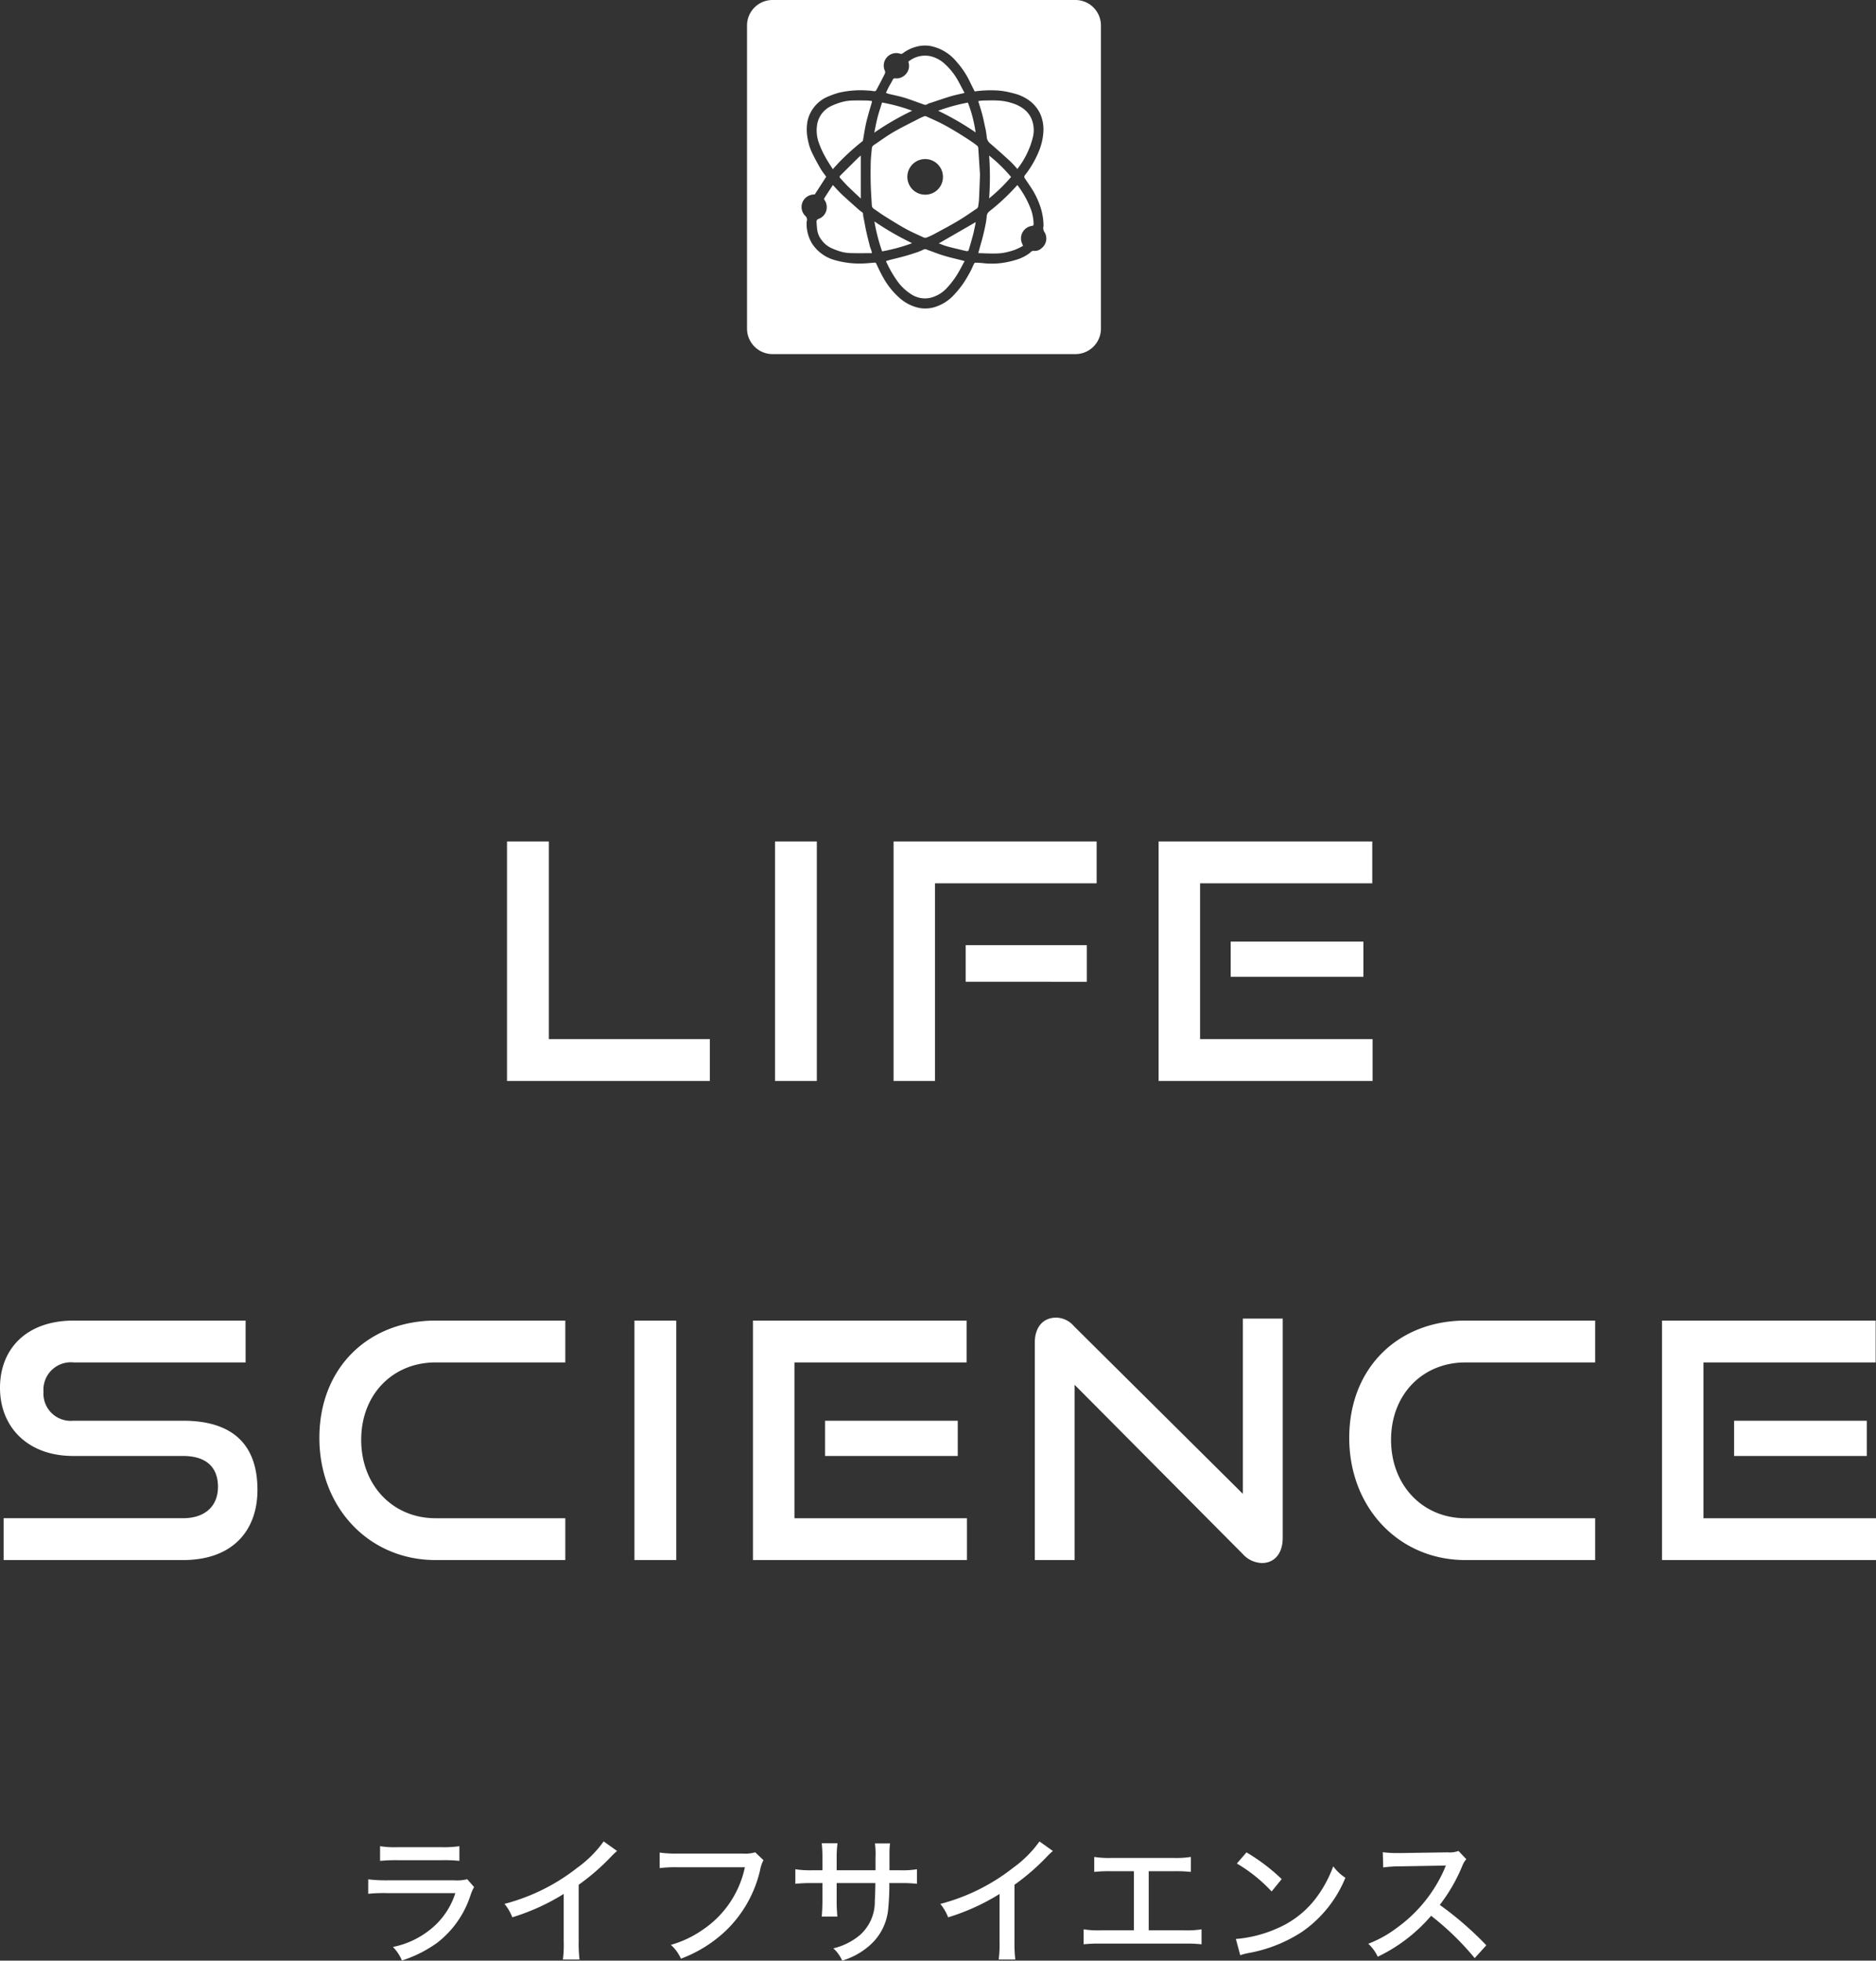
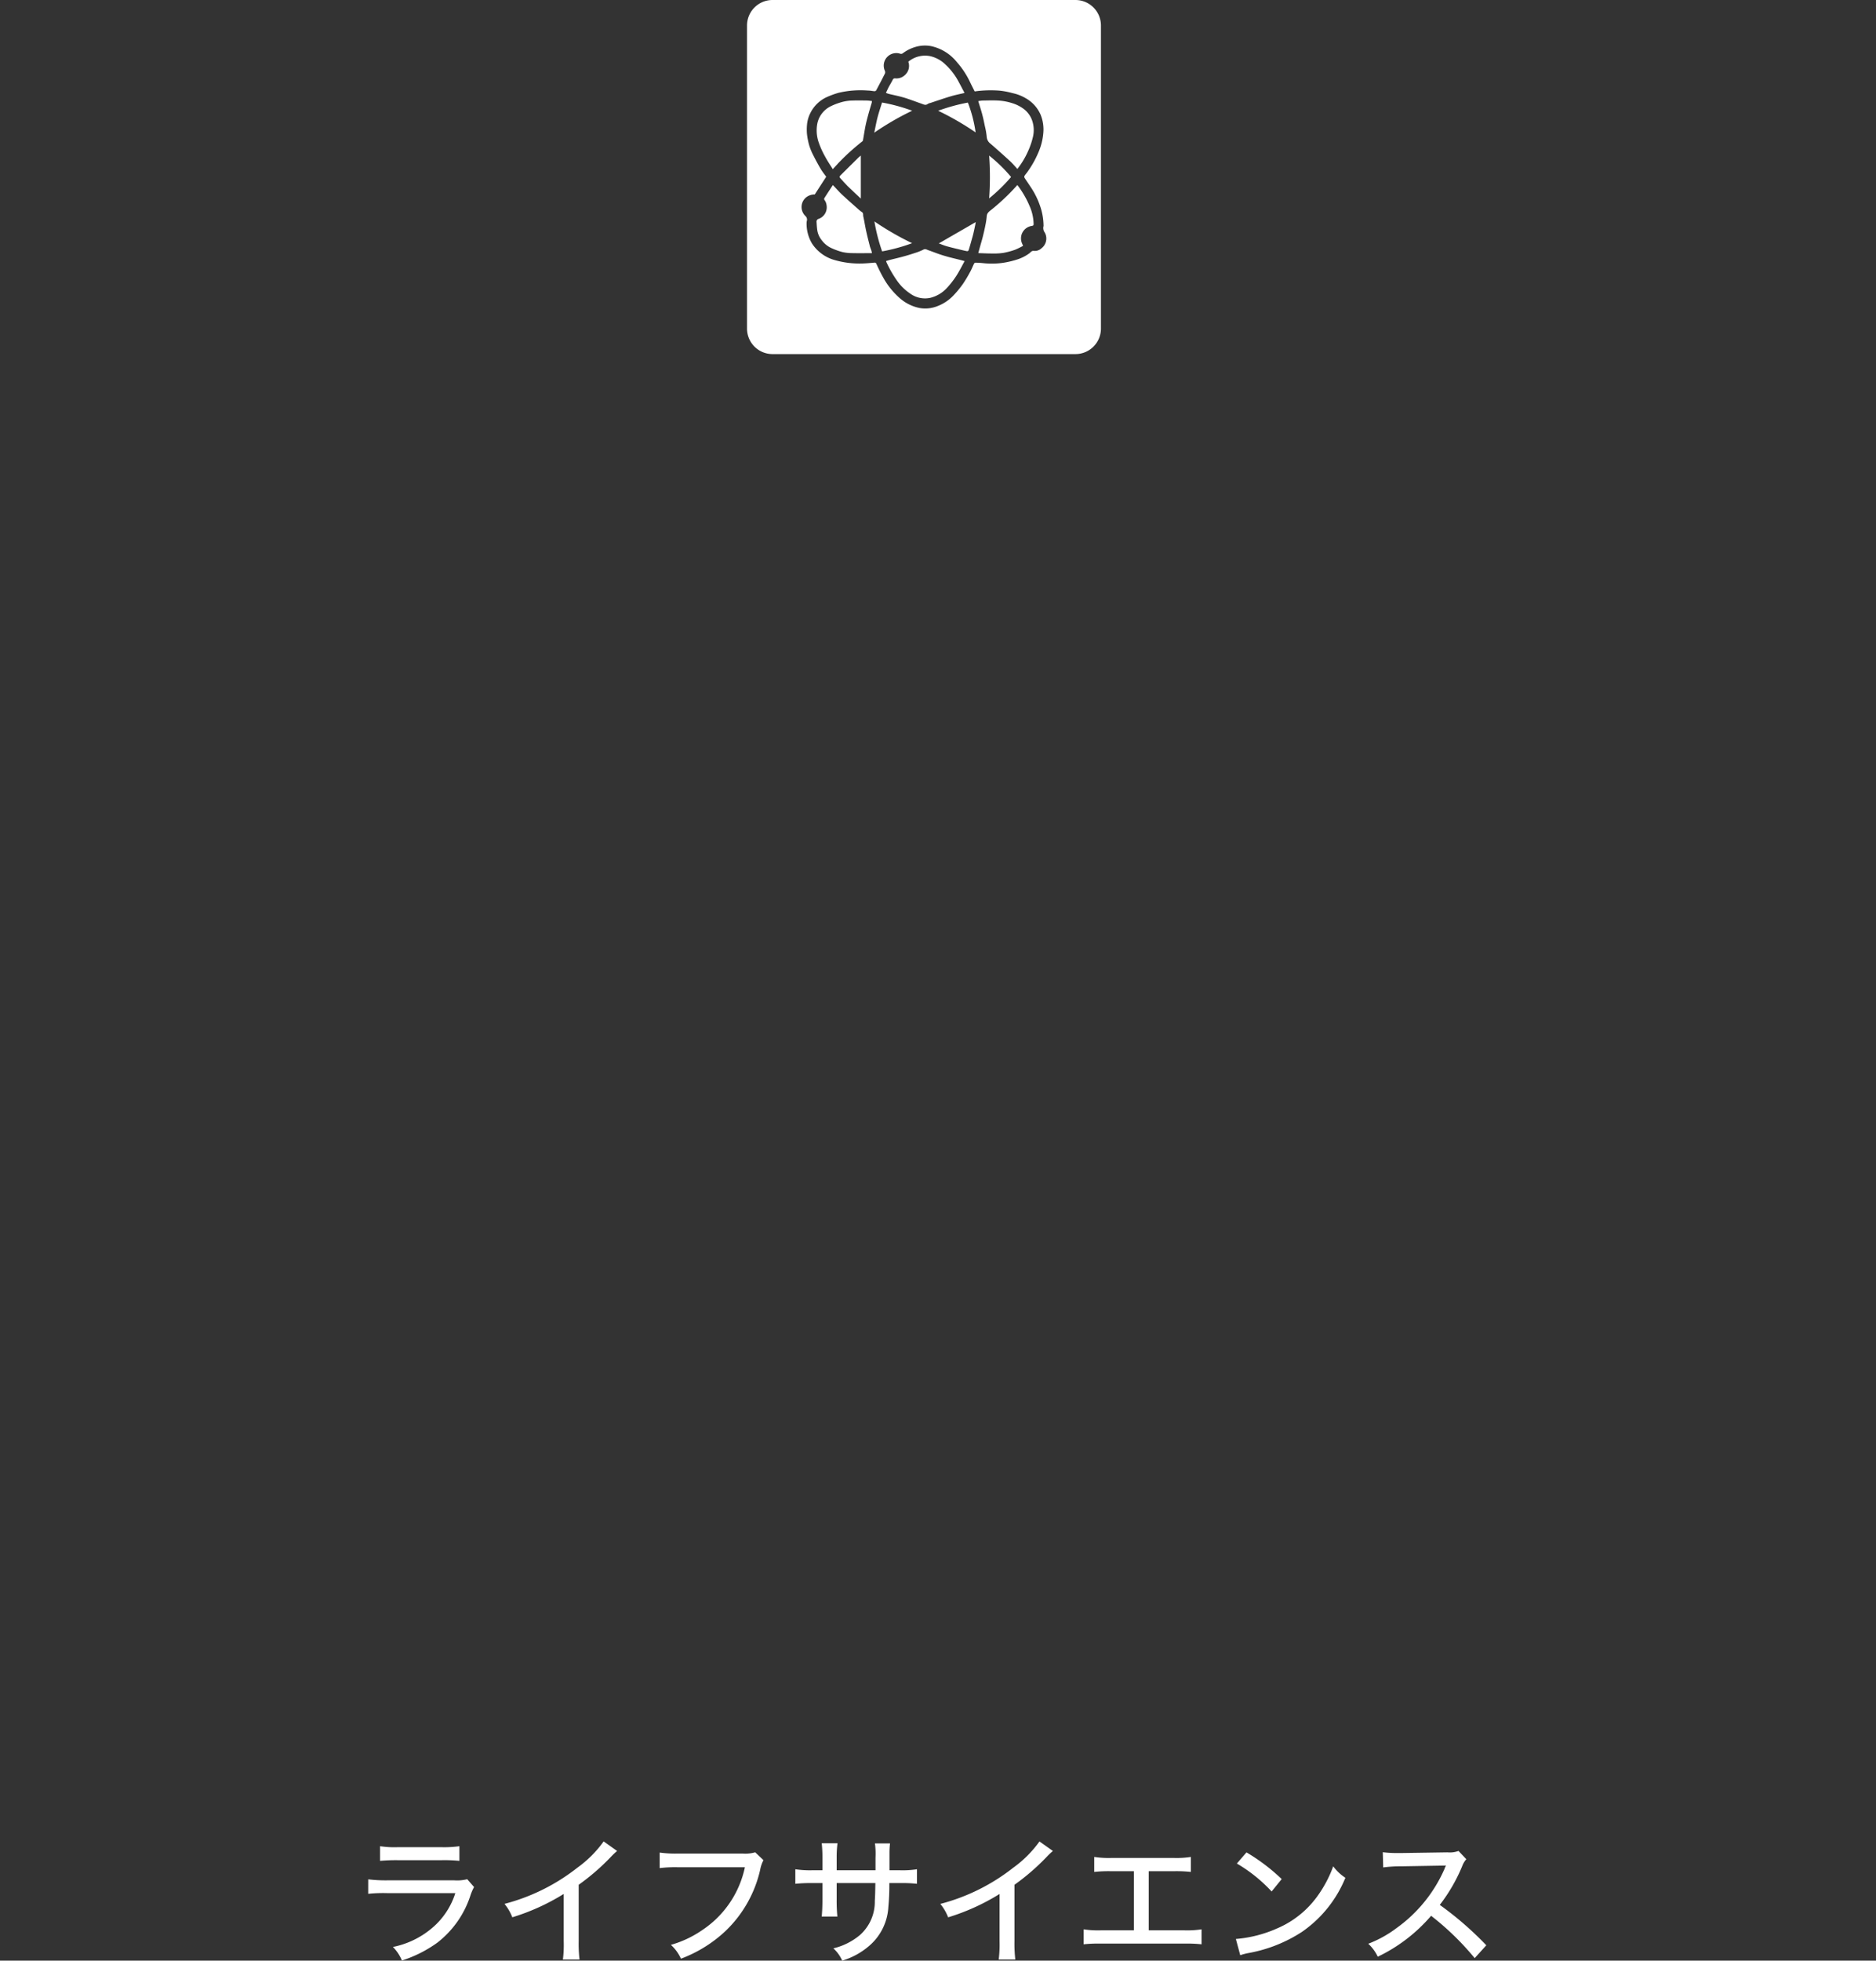
<svg xmlns="http://www.w3.org/2000/svg" width="188.034" height="196.424" viewBox="0 0 188.034 196.424">
  <rect x="0" y="0" width="188.034" height="196.424" fill="#333333" stroke="none" />
  <g id="グループ_27448" data-name="グループ 27448" transform="translate(-92.082 -816.479)">
-     <path id="パス_41614" data-name="パス 41614" d="M-22.77,0V-4.191H-38.907v-19.8H-43.1V0Zm10.725,0V-23.991h-4.191V0ZM-.2,0V-19.8h16.2v-4.191H-4.356V0ZM15.015-9.933V-13.6H2.871v3.663ZM43.659,0V-4.191H26.367V-19.8H43.626v-4.191H22.209V0Zm-.924-10.428v-3.531h-13.3v3.531ZM-75.57,48c5.016,0,7.458-3,7.458-7.029,0-4.653-2.607-6.93-7.458-6.93H-86.559a2.732,2.732,0,0,1-3-2.9A2.751,2.751,0,0,1-86.526,28.2H-69.3V24.009H-86.526c-4.785,0-7.392,2.871-7.392,6.732,0,3.96,2.805,6.831,7.326,6.831H-75.57c2.244,0,3.5,1.056,3.5,3.1,0,1.881-1.254,3.135-3.5,3.135H-93.555V48Zm38.313,0V43.809h-13c-4.323,0-7.458-3.333-7.458-7.854,0-4.554,3.168-7.755,7.458-7.755h13V24.009h-13c-6.7,0-11.649,4.686-11.649,11.748C-61.908,42.72-56.958,48-50.259,48Zm11.121,0V24.009h-4.191V48ZM3,48V43.809H-14.289V28.2H2.97V24.009H-18.447V48ZM2.079,37.572V34.041h-13.3v3.531Zm28.578,9.834a2.661,2.661,0,0,0,1.914.891c1.221,0,2.079-.924,2.079-2.508V23.811H30.657V41.367L13.728,24.57a2.392,2.392,0,0,0-1.782-.858c-1.32,0-2.145.957-2.145,2.508V48h3.993V30.444ZM65.967,48V43.809h-13c-4.323,0-7.458-3.333-7.458-7.854,0-4.554,3.168-7.755,7.458-7.755h13V24.009h-13c-6.7,0-11.649,4.686-11.649,11.748C41.316,42.72,46.266,48,52.965,48Zm28.149,0V43.809H76.824V28.2H94.083V24.009H72.666V48Zm-.924-10.428V34.041h-13.3v3.531Z" transform="translate(186 924.77)" fill="#fff" />
    <path id="パス_41615" data-name="パス 41615" d="M-54.516-9.324a17.287,17.287,0,0,1,1.736-.07h4.466a15.025,15.025,0,0,1,1.75.07v-1.47a10.927,10.927,0,0,1-1.764.1h-4.438a9.436,9.436,0,0,1-1.75-.1Zm-1.19,3.3a14.515,14.515,0,0,1,1.9-.07h6.832a7.525,7.525,0,0,1-2.3,3.472A8.688,8.688,0,0,1-53.228-.7a4.136,4.136,0,0,1,.9,1.358A12.606,12.606,0,0,0-48.79-1.12a9.785,9.785,0,0,0,3.318-4.7,4.981,4.981,0,0,1,.378-.882l-.686-.784a4.209,4.209,0,0,1-1.3.112h-6.692a14.68,14.68,0,0,1-1.932-.1Zm23.6-5.25a11.429,11.429,0,0,1-2.632,2.632,19.9,19.9,0,0,1-7.308,3.626,4.826,4.826,0,0,1,.784,1.344,21.8,21.8,0,0,0,5.152-2.338v4.718A11.913,11.913,0,0,1-36.19.56h1.666a13.6,13.6,0,0,1-.084-1.848V-6.93a22.479,22.479,0,0,0,3.22-2.786,7.128,7.128,0,0,1,.63-.6Zm15.19,1.092a3.538,3.538,0,0,1-1.26.126H-24.6a11.307,11.307,0,0,1-1.89-.1V-8.6a12.8,12.8,0,0,1,1.862-.084h6.678A10.04,10.04,0,0,1-22.26-2.366,10.548,10.548,0,0,1-25.368-.91,4.142,4.142,0,0,1-24.36.476a13.338,13.338,0,0,0,4.452-2.758,12.21,12.21,0,0,0,3.486-6.132,3.3,3.3,0,0,1,.336-.98ZM-8.75-8.386v-1.3a10.6,10.6,0,0,1,.084-1.4h-1.582a12.811,12.811,0,0,1,.07,1.414v1.288h-.966a9.887,9.887,0,0,1-1.75-.1v1.456a14.794,14.794,0,0,1,1.722-.07h.994V-5.4c0,.658-.028,1.2-.07,1.652H-8.68a16.194,16.194,0,0,1-.07-1.694V-7.1h3.878c-.014.91-.028,1.4-.056,1.778A4.452,4.452,0,0,1-6.412-1.9,6.459,6.459,0,0,1-9.086-.56,3.5,3.5,0,0,1-8.2.672,7.353,7.353,0,0,0-5.572-.742a5.512,5.512,0,0,0,2-3.934,23.441,23.441,0,0,0,.1-2.422h1.05A13.528,13.528,0,0,1-.7-7.028V-8.484a9.348,9.348,0,0,1-1.75.1H-3.458v-1.75a7.438,7.438,0,0,1,.056-.938H-4.914a7.915,7.915,0,0,1,.056,1.428v1.26ZM11.578-11.27A11.429,11.429,0,0,1,8.946-8.638,19.9,19.9,0,0,1,1.638-5.012a4.826,4.826,0,0,1,.784,1.344A21.8,21.8,0,0,0,7.574-6.006v4.718A11.913,11.913,0,0,1,7.49.56H9.156a13.6,13.6,0,0,1-.084-1.848V-6.93a22.479,22.479,0,0,0,3.22-2.786,7.128,7.128,0,0,1,.63-.6ZM22.526-8.288h2.506a13.664,13.664,0,0,1,1.722.07v-1.5a9.525,9.525,0,0,1-1.75.1H18.816a9.436,9.436,0,0,1-1.75-.1v1.5a13.528,13.528,0,0,1,1.722-.07h2.254v5.922h-3.29a9.436,9.436,0,0,1-1.75-.1v1.5a13.664,13.664,0,0,1,1.722-.07H26.1a13.664,13.664,0,0,1,1.722.07v-1.5a9.436,9.436,0,0,1-1.75.1H22.526Zm8.834-.77a15.249,15.249,0,0,1,3.486,2.8L35.854-7.5a19.123,19.123,0,0,0-3.528-2.674ZM31.7.126A5.913,5.913,0,0,1,32.578-.1,14.49,14.49,0,0,0,37.87-2.2,12.153,12.153,0,0,0,42.238-7.63,4.727,4.727,0,0,1,41.02-8.778,12.259,12.259,0,0,1,39.55-5.95a9.612,9.612,0,0,1-4.172,3.4A12.657,12.657,0,0,1,31.262-1.5ZM56.364-.868A33.258,33.258,0,0,0,51.7-4.914a16.81,16.81,0,0,0,2.24-3.864,2.232,2.232,0,0,1,.42-.714l-.784-.826a2.53,2.53,0,0,1-1.106.14l-4.662.07h-.378a10.816,10.816,0,0,1-1.442-.084l.042,1.526a12.873,12.873,0,0,1,1.792-.112l4.06-.07c.182,0,.266,0,.434-.014a1.11,1.11,0,0,1-.056.126,1.078,1.078,0,0,0-.084.21,14.37,14.37,0,0,1-4.83,5.95,11.49,11.49,0,0,1-2.814,1.554,4.21,4.21,0,0,1,.952,1.3,16.318,16.318,0,0,0,5.348-4.1A27.519,27.519,0,0,1,55.2.42Z" transform="translate(184.693 1012.23)" fill="#fff" />
    <g id="グループ_27061" data-name="グループ 27061" transform="translate(166.957 816.479)">
      <path id="パス_40920" data-name="パス 40920" d="M332.877,9.694c-.159.519-.324,1-.451,1.49s-.215,1-.328,1.528a27.8,27.8,0,0,1,3.8-2.2,17.833,17.833,0,0,0-3.019-.822" transform="translate(-319.345 0.581)" fill="#fff" />
      <path id="パス_40921" data-name="パス 40921" d="M329.684,15.895a23.146,23.146,0,0,1,2.479-2.261.207.207,0,0,0,.072-.1c.088-.489.16-.984.258-1.472.082-.4.19-.8.3-1.2.1-.368.214-.731.32-1.1a1.222,1.222,0,0,0,.022-.175c-.177-.018-.342-.046-.5-.049-.474-.006-.949-.017-1.423,0a4.467,4.467,0,0,0-.977.122,6.466,6.466,0,0,0-1.193.434,2.5,2.5,0,0,0-1.366,1.681,3.647,3.647,0,0,0,.158,2.053,8.628,8.628,0,0,0,.646,1.394c.22.409.485.792.733,1.191.172-.188.325-.354.479-.519" transform="translate(-320.615 0.534)" fill="#fff" />
      <path id="パス_40927" data-name="パス 40927" d="M332.909,22.2c-.129-.5-.256-1.006-.366-1.513-.1-.468-.172-.943-.277-1.41-.032-.14.029-.313-.126-.42a2.976,2.976,0,0,1-.3-.228c-.573-.51-1.15-1.013-1.71-1.536-.318-.3-.6-.628-.906-.943-.009.006-.017.008-.019.013-.282.432-.569.862-.845,1.3a.171.171,0,0,0,.006.158,1.1,1.1,0,0,1,.223.556,1.229,1.229,0,0,1-.784,1.35.285.285,0,0,0-.223.309c.018.292.035.587.08.875a2.11,2.11,0,0,0,.425.938,2.529,2.529,0,0,0,1.03.83,6.831,6.831,0,0,0,1.013.365,4.313,4.313,0,0,0,.942.117c.678.018,1.356.005,2.061.005a2.053,2.053,0,0,0-.046-.232c-.058-.177-.134-.35-.181-.53" transform="translate(-320.614 2.396)" fill="#fff" />
      <path id="パス_40922" data-name="パス 40922" d="M329.453,16.1c.249.265.48.547.739.8.432.424.88.833,1.323,1.249V13.837c-.079.067-.164.129-.238.2-.614.606-1.223,1.214-1.836,1.82-.088.088-.068.16.012.245" transform="translate(-320.108 1.745)" fill="#fff" />
      <path id="パス_40923" data-name="パス 40923" d="M343.287,15.984a15.1,15.1,0,0,0-2.2-2.143,29.58,29.58,0,0,1,0,4.286,16.826,16.826,0,0,0,2.2-2.143" transform="translate(-316.82 1.746)" fill="#fff" />
      <path id="パス_40924" data-name="パス 40924" d="M340.853,12.682a13.536,13.536,0,0,0-.774-2.987,18.69,18.69,0,0,0-2.982.819,28.032,28.032,0,0,1,3.756,2.169" transform="translate(-317.941 0.582)" fill="#fff" />
      <path id="パス_40919" data-name="パス 40919" d="M334.793,10.219c.6.182,1.181.409,1.772.614.211.074.416.206.644.027a.79.79,0,0,1,.252-.094c.675-.223,1.348-.457,2.029-.662.445-.133.9-.223,1.4-.342-.216-.41-.417-.8-.63-1.189a6.472,6.472,0,0,0-1.309-1.681,3.2,3.2,0,0,0-1.509-.817,2.627,2.627,0,0,0-2.188.559,1.217,1.217,0,0,1-.226,1.217,1.245,1.245,0,0,1-1.081.452.231.231,0,0,0-.259.149c-.122.247-.268.482-.4.726-.1.188-.183.383-.277.578.112.04.195.077.283.1.5.122,1,.216,1.495.365" transform="translate(-319.088 -0.451)" fill="#fff" />
      <path id="パス_40925" data-name="パス 40925" d="M340.644,10.964c.1.375.176.755.254,1.134a7.488,7.488,0,0,1,.183,1.041.943.943,0,0,0,.373.716q.987.853,1.95,1.737c.273.251.511.538.771.815a.439.439,0,0,1,.029-.079,8.167,8.167,0,0,0,1.054-1.784,7.54,7.54,0,0,0,.471-1.417,2.95,2.95,0,0,0-.076-1.541,2.474,2.474,0,0,0-.809-1.166,3.729,3.729,0,0,0-1.176-.61,5.568,5.568,0,0,0-1.372-.266c-.539-.035-1.083-.013-1.624-.005a3.45,3.45,0,0,0-.437.058c.049.156.088.283.126.41.1.319.2.635.283.958" transform="translate(-317.059 0.534)" fill="#fff" />
      <path id="パス_40928" data-name="パス 40928" d="M344.16,16.141c-.185.2-.354.388-.532.57a20.988,20.988,0,0,1-2.088,1.915c-.214.167-.432.32-.454.637a7.634,7.634,0,0,1-.133.9c-.074.38-.163.758-.256,1.135-.078.314-.173.625-.26.938-.065.237-.131.474-.2.729.488.014.954.04,1.419.038a6.5,6.5,0,0,0,1.084-.059,7.523,7.523,0,0,0,1.188-.318,7.151,7.151,0,0,0,.8-.392c-.051-.119-.086-.2-.117-.274a1.262,1.262,0,0,1,.994-1.72c.15-.024.177-.069.178-.2a4.632,4.632,0,0,0-.4-1.783,9.437,9.437,0,0,0-1.228-2.112" transform="translate(-317.058 2.393)" fill="#fff" />
      <path id="パス_40918" data-name="パス 40918" d="M355.06,1.673H324.7a2.557,2.557,0,0,0-2.557,2.557V34.59a2.557,2.557,0,0,0,2.557,2.557h30.36a2.557,2.557,0,0,0,2.557-2.557V4.23a2.557,2.557,0,0,0-2.557-2.557m-3.444,24.911a.99.99,0,0,1-.733.223c-.233-.027-.333.177-.488.278a4.284,4.284,0,0,1-1.262.612,9.244,9.244,0,0,1-1.287.3,7.723,7.723,0,0,1-1.983.046,7.413,7.413,0,0,0-.844-.051c-.041,0-.1.054-.123.1-.132.27-.241.553-.387.815a13.2,13.2,0,0,1-.739,1.229,10,10,0,0,1-.948,1.147,4.307,4.307,0,0,1-1.517,1.029,3.294,3.294,0,0,1-1.879.215,4.259,4.259,0,0,1-1.989-1,7.628,7.628,0,0,1-1.627-2.021c-.255-.447-.478-.913-.694-1.381a.189.189,0,0,0-.228-.137c-.383.032-.769.069-1.153.083a9.034,9.034,0,0,1-2.951-.386,3.979,3.979,0,0,1-2.126-1.614,3.862,3.862,0,0,1-.541-2.134,1.081,1.081,0,0,1,.022-.127.491.491,0,0,0-.133-.488,1.246,1.246,0,0,1,.1-1.907,1.389,1.389,0,0,1,.828-.263l1.145-1.772c-.173-.242-.382-.5-.548-.78-.266-.45-.515-.91-.748-1.376a5.792,5.792,0,0,1-.4-.962,7.06,7.06,0,0,1-.229-1.141,5.031,5.031,0,0,1,0-.933,3.172,3.172,0,0,1,.348-1.211,3.435,3.435,0,0,1,1.515-1.519,8.632,8.632,0,0,1,1.317-.493,9.629,9.629,0,0,1,2.955-.22c.213,0,.425.051.638.065a.2.2,0,0,0,.16-.081c.3-.559.593-1.118.877-1.685a.364.364,0,0,0,0-.27,1.255,1.255,0,0,1,1.551-1.713.28.28,0,0,0,.231-.042,3.946,3.946,0,0,1,1.427-.684,3.318,3.318,0,0,1,1.4-.045,4.549,4.549,0,0,1,2.609,1.613,8.426,8.426,0,0,1,1.33,2.028c.142.3.3.6.448.9a11.589,11.589,0,0,1,2.483-.079,7.761,7.761,0,0,1,1.318.251,4.337,4.337,0,0,1,1.316.511,3.494,3.494,0,0,1,1.488,1.641,3.913,3.913,0,0,1,.273,1.86,6.078,6.078,0,0,1-.484,1.913,10.018,10.018,0,0,1-1.141,2.019c-.085.117-.186.223-.259.346a.226.226,0,0,0,.006.195c.306.477.644.935.929,1.426a8.182,8.182,0,0,1,.722,1.685,6.226,6.226,0,0,1,.25,1.618.366.366,0,0,1-.005.129.746.746,0,0,0,.131.625,1.23,1.23,0,0,1-.375,1.608" transform="translate(-322.143 -1.673)" fill="#fff" />
      <path id="パス_40929" data-name="パス 40929" d="M332.111,18.99a18.219,18.219,0,0,0,.771,3,17.832,17.832,0,0,0,3.008-.82,29,29,0,0,1-3.779-2.179" transform="translate(-319.342 3.193)" fill="#fff" />
-       <path id="パス_40926" data-name="パス 40926" d="M342.777,16.629c-.048-.737-.108-1.7-.173-2.659a.351.351,0,0,0-.082-.229c-.25-.2-.509-.384-.775-.559-.439-.288-.881-.573-1.331-.843-.475-.284-.953-.566-1.445-.819-.521-.269-1.059-.5-1.594-.747a.3.3,0,0,0-.218.006c-.2.081-.4.173-.588.272-.807.418-1.626.815-2.413,1.268-.628.361-1.221.788-1.82,1.2-.163.111-.375.2-.4.439-.041.464-.1.927-.112,1.391q-.029,1.134,0,2.267c.018.7.071,1.4.109,2.093a.428.428,0,0,0,.213.338c.347.234.683.486,1.038.706.7.437,1.395.878,2.116,1.276.584.324,1.2.592,1.806.872a.474.474,0,0,0,.328.014,6.162,6.162,0,0,0,.735-.338c.789-.425,1.583-.84,2.354-1.3.592-.347,1.157-.74,1.724-1.127.138-.095.328-.163.351-.377s.065-.448.077-.675c.036-.748.062-1.5.1-2.474m-5.5,2a1.784,1.784,0,1,1,1.786-1.788,1.768,1.768,0,0,1-1.786,1.788" transform="translate(-319.425 0.88)" fill="#fff" />
      <path id="パス_40930" data-name="パス 40930" d="M338,21.478c.459.129.925.233,1.389.346.2.049.4.1.6.132a.172.172,0,0,0,.146-.086c.109-.341.206-.685.3-1.03.065-.225.131-.452.184-.68.069-.29.127-.58.188-.87.018-.091.029-.182.04-.247l-3.7,2.134c.269.1.553.218.848.3" transform="translate(-317.925 3.208)" fill="#fff" />
      <path id="パス_40931" data-name="パス 40931" d="M339.209,21.922c-.286-.077-.57-.163-.849-.259-.37-.128-.734-.274-1.105-.4-.156-.054-.292-.167-.5-.056a5.286,5.286,0,0,1-.871.343q-.592.2-1.193.361c-.414.113-.834.209-1.25.315-.138.035-.275.079-.41.12a.265.265,0,0,0,.005.073,11.407,11.407,0,0,0,1.031,1.822,5.021,5.021,0,0,0,1.4,1.387,2.524,2.524,0,0,0,1.975.409,3.321,3.321,0,0,0,1.682-1,8.68,8.68,0,0,0,.924-1.182c.309-.475.561-.988.848-1.5-.2-.054-.346-.095-.493-.132-.4-.1-.8-.193-1.194-.3" transform="translate(-319.083 3.803)" fill="#fff" />
    </g>
  </g>
</svg>